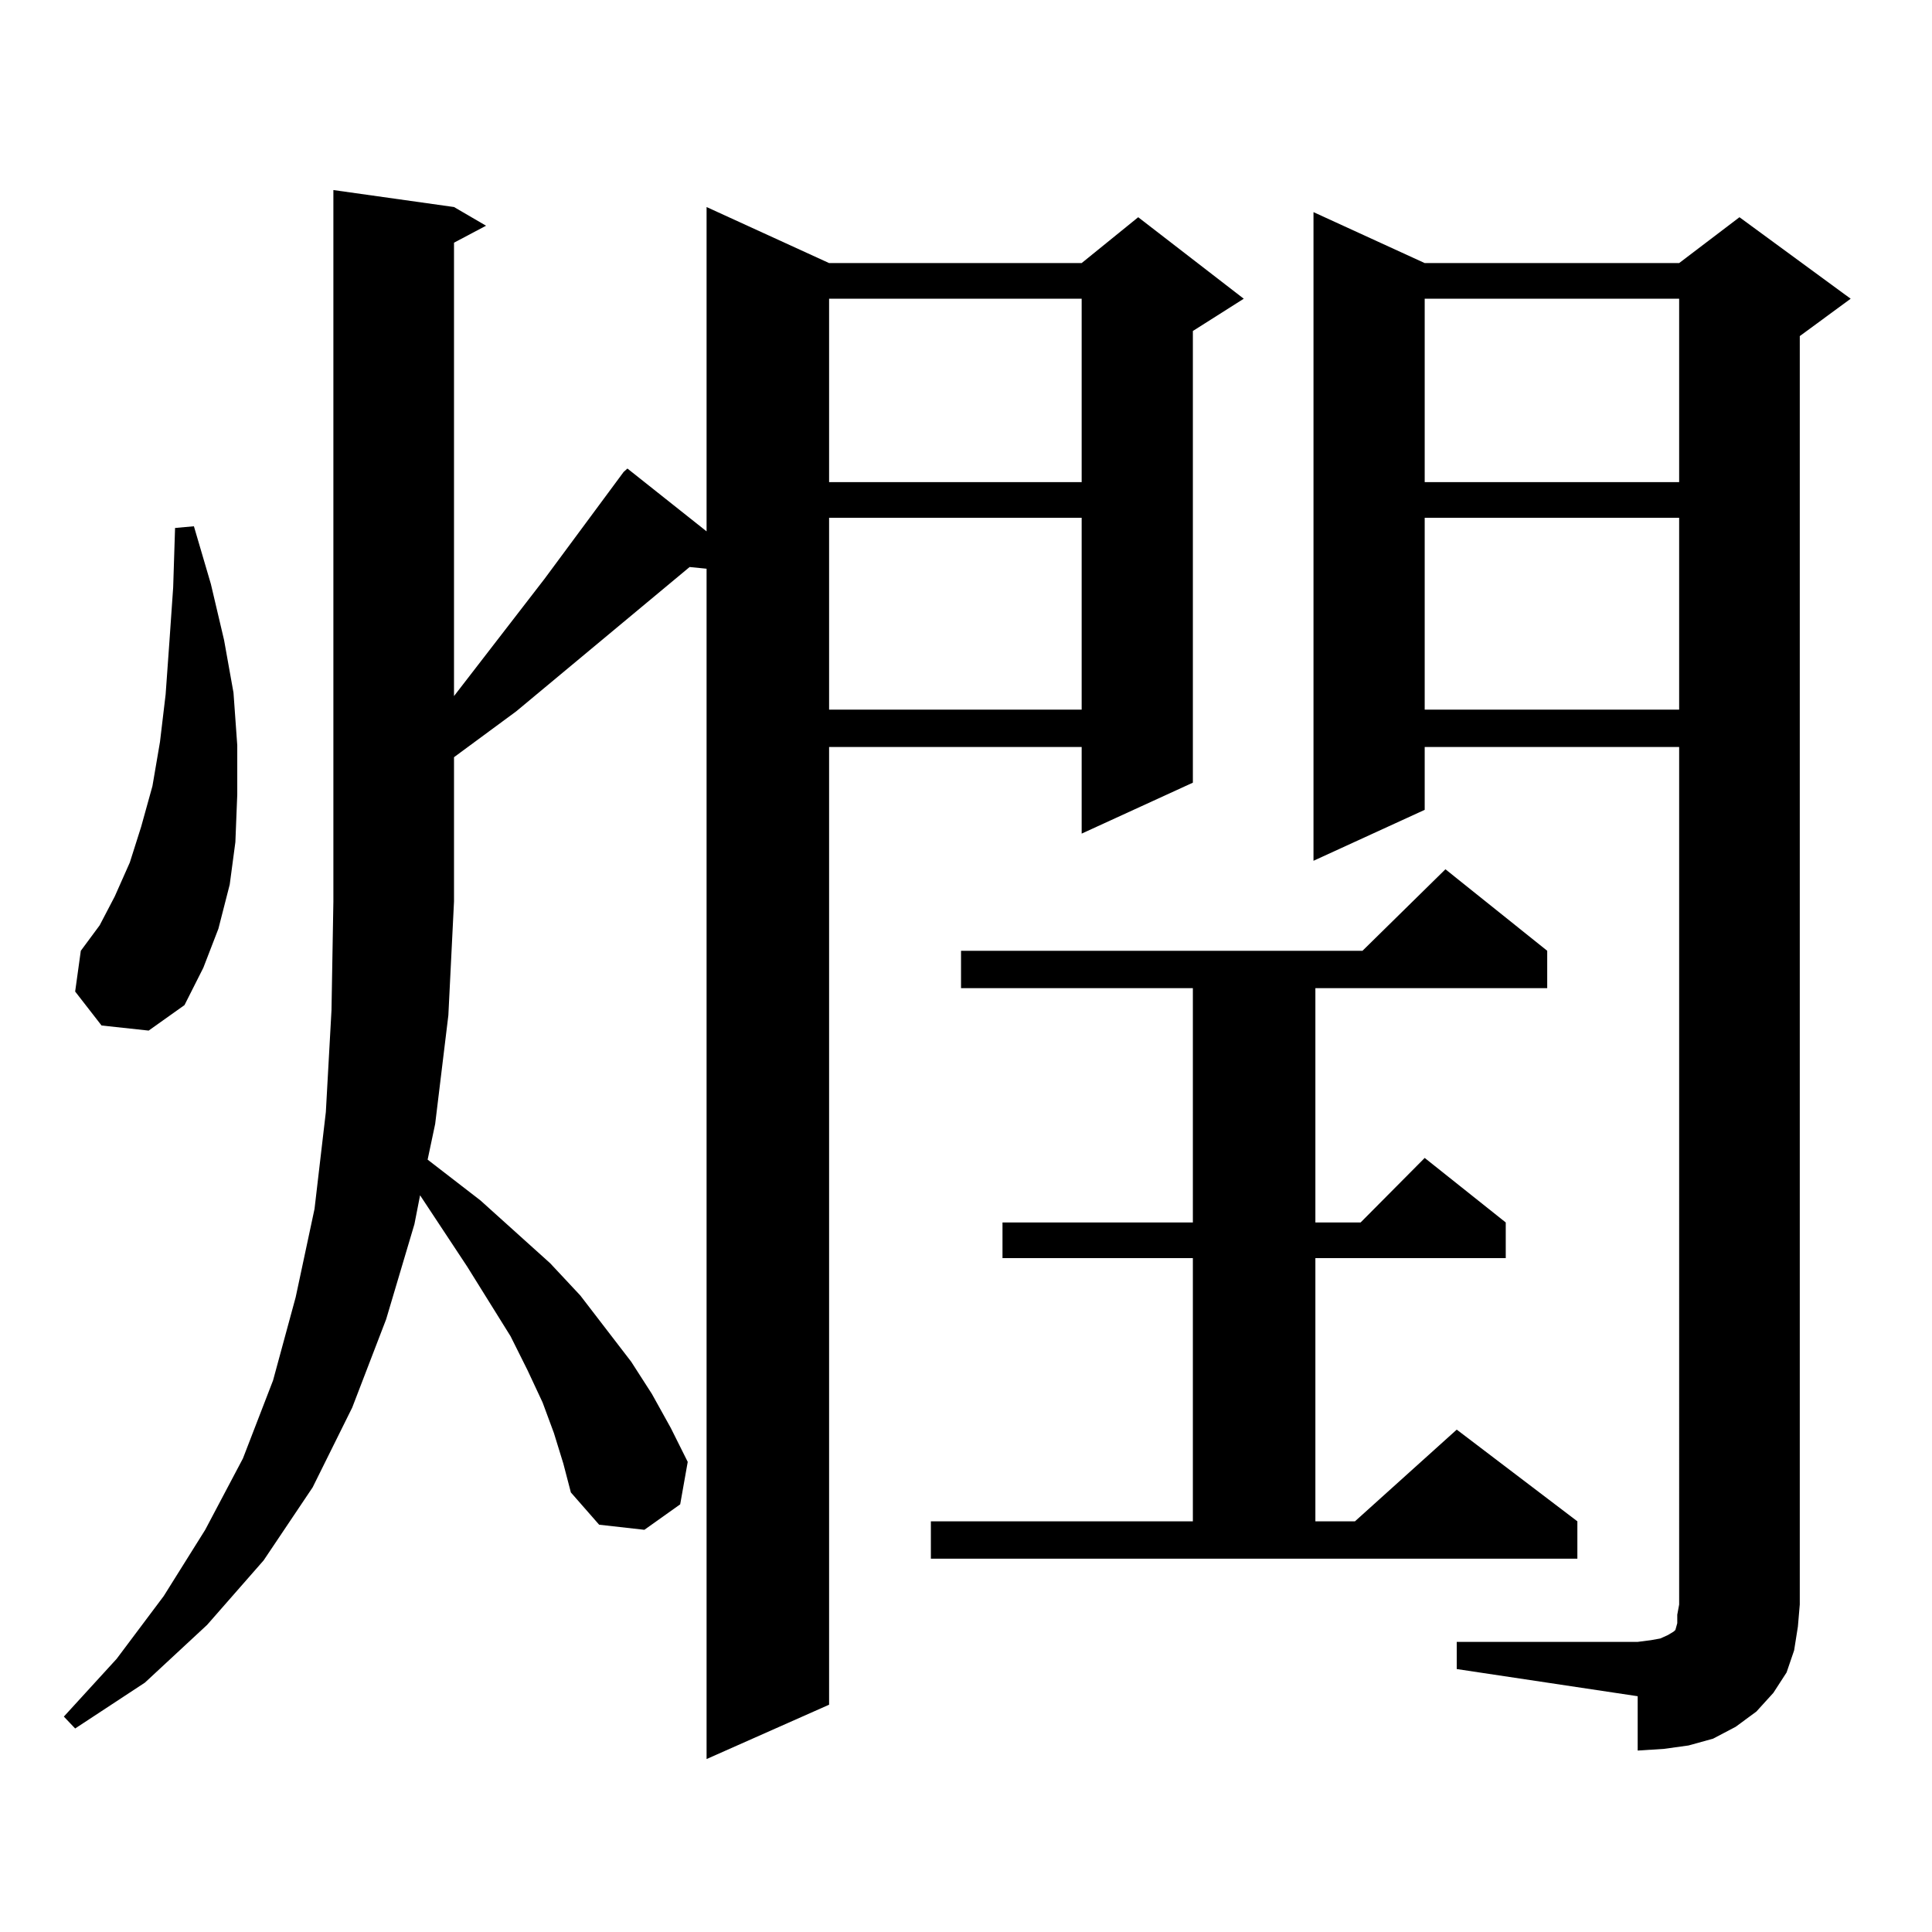
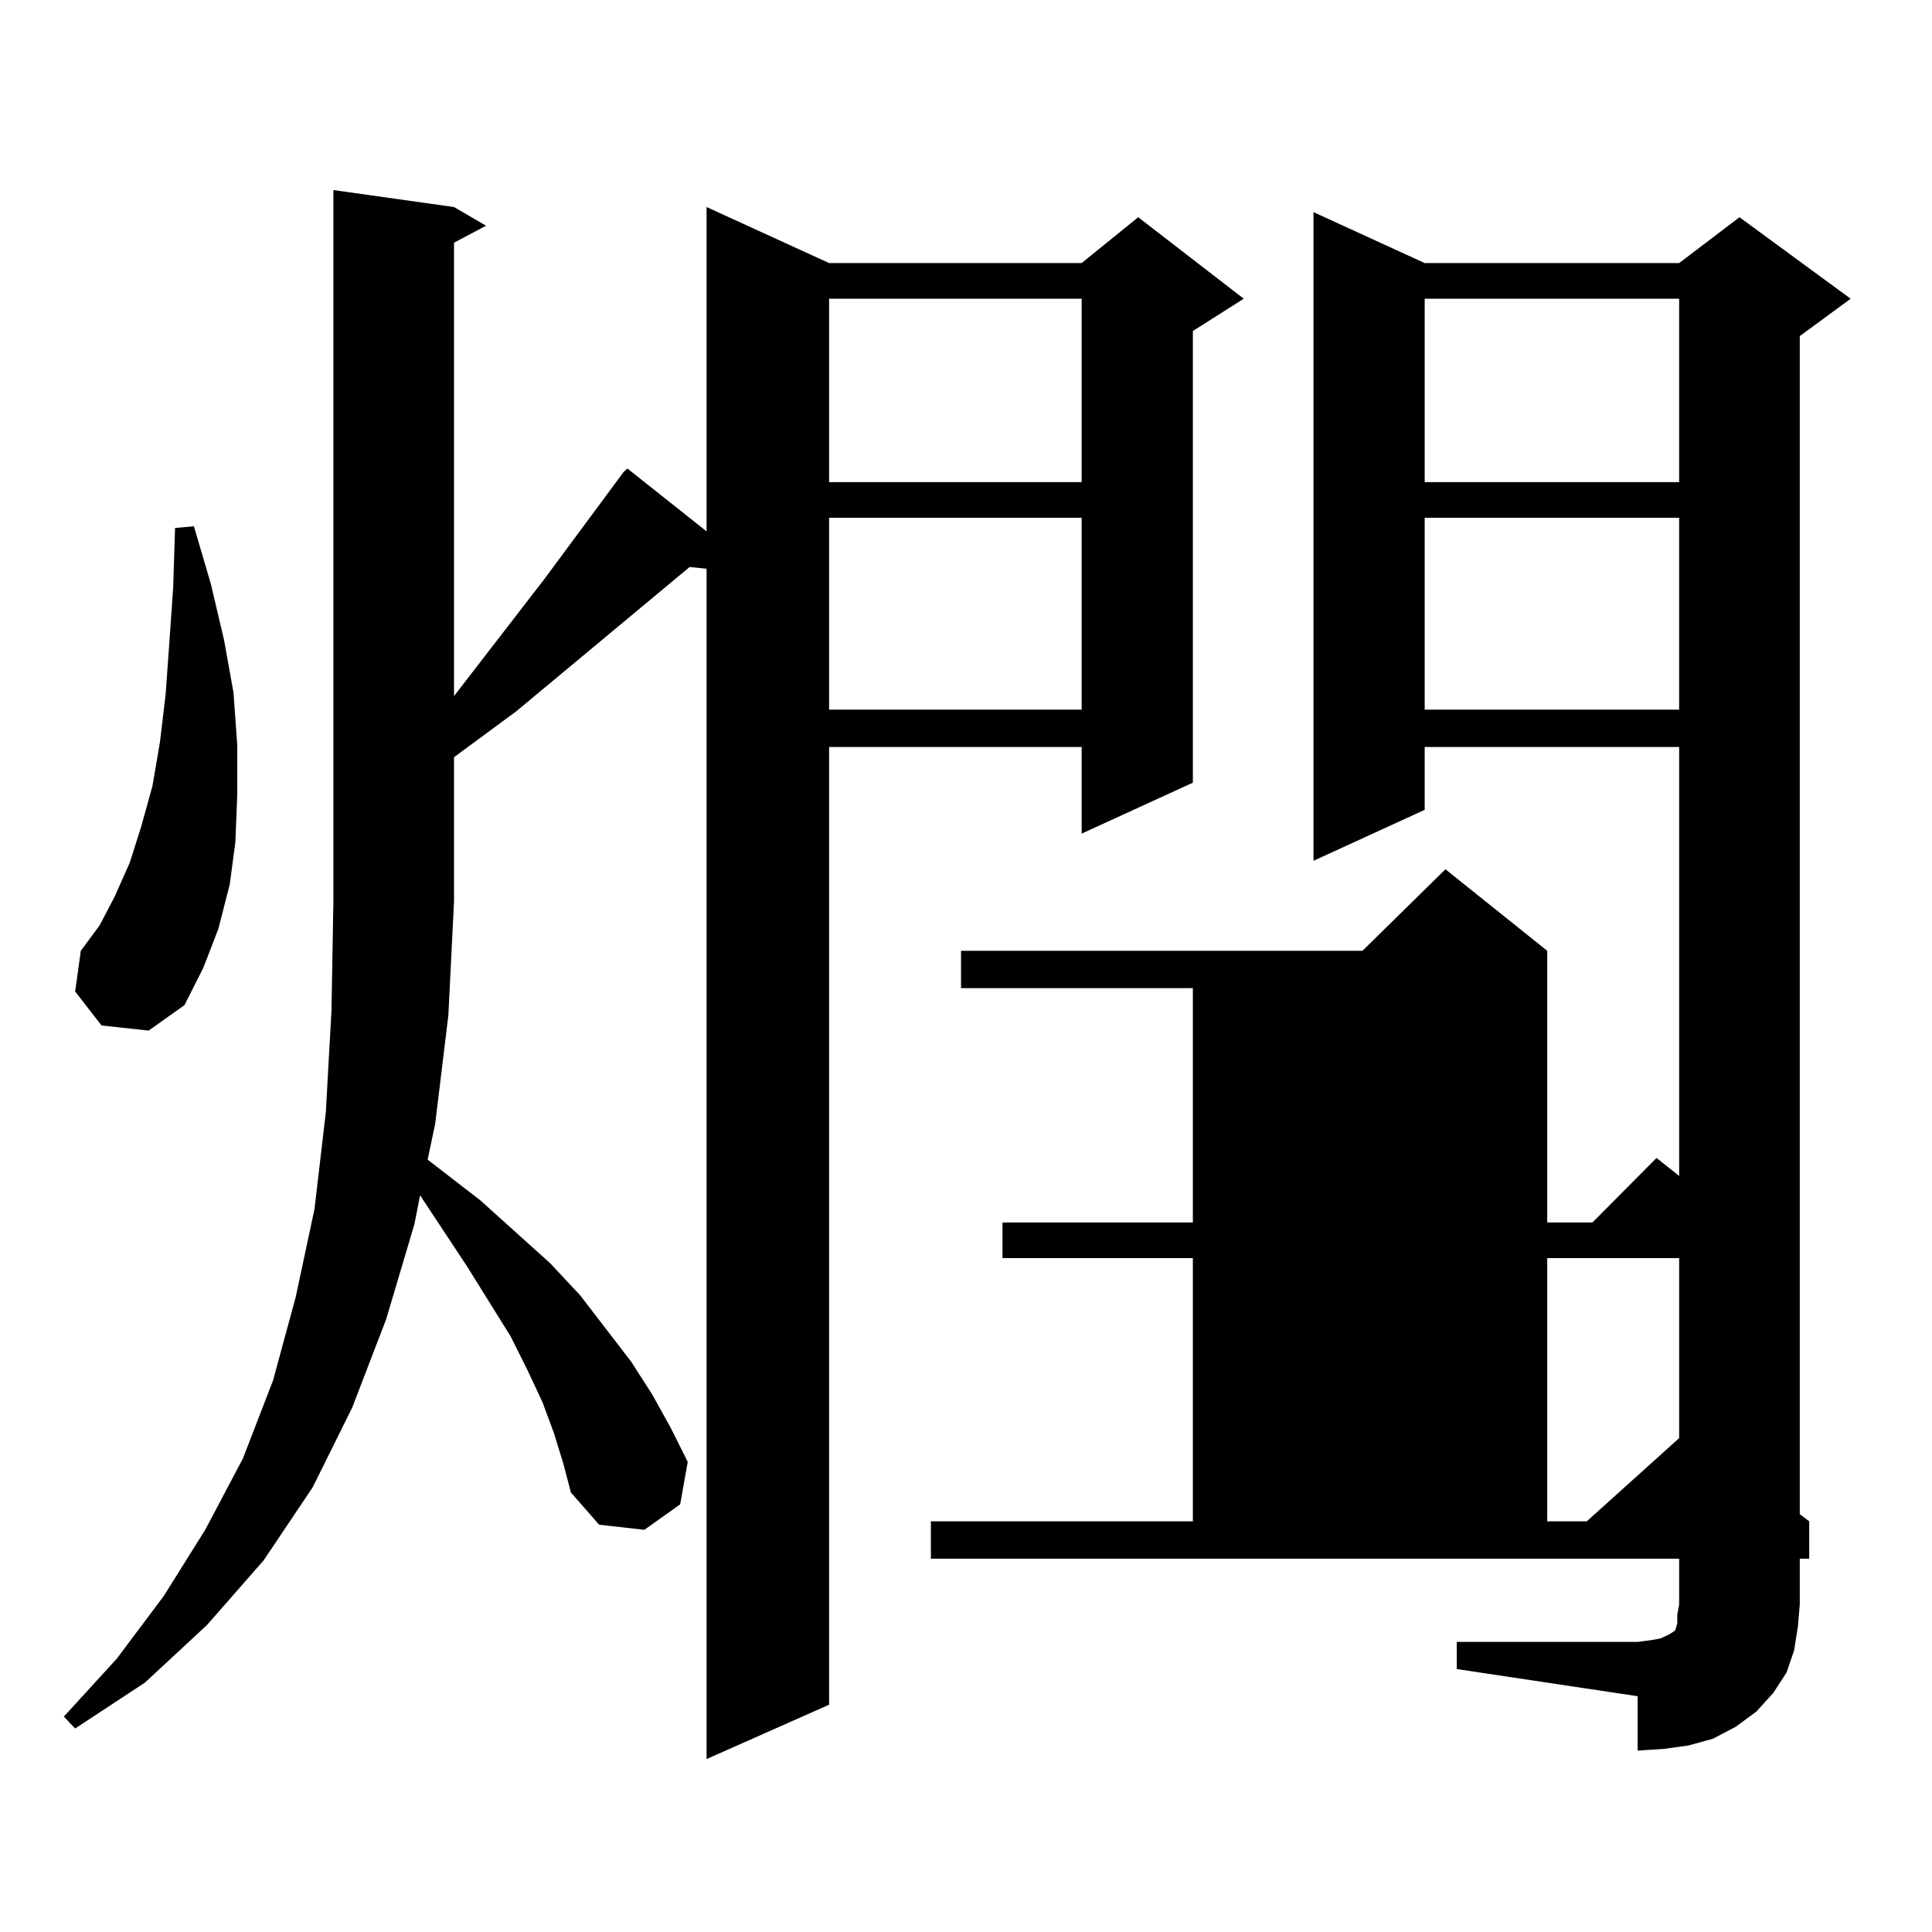
<svg xmlns="http://www.w3.org/2000/svg" version="1.1" id="图层_1" x="0px" y="0px" width="1000px" height="1000px" viewBox="0 0 1000 1000" enable-background="new 0 0 1000 1000" xml:space="preserve">
-   <path d="M286.7,741.73l-5.854-15.82l-7.805-16.699l-8.78-17.578l-22.438-36.035l-24.39-36.914l-2.927,14.941l-14.634,49.219  l-17.561,45.703l-20.487,41.309l-25.365,37.793l-29.268,33.398L74.998,870.93l-36.097,23.73l-5.854-6.152l27.316-29.883l24.39-32.52  l21.463-34.277l19.512-36.914l15.609-40.43l11.707-43.066l9.756-45.703l5.854-50.098l2.927-52.734l0.976-56.25V98.371l62.438,8.789  l16.585,9.668l-16.585,8.789v234.668l46.828-60.645l40.975-55.371l1.951-1.758l40.975,32.52V107.16l63.413,29.004h130.729  l29.268-23.73l54.633,42.188l-26.341,16.699v233.789l-57.56,26.367v-44.824H429.136v495.703l-63.413,28.125V294.367l-8.78-0.879  l-89.754,74.707l-32.194,23.73v74.707l-2.927,58.887l-6.829,56.25l-3.902,18.457l27.316,21.094l36.097,32.52l15.609,16.699  l26.341,34.277l10.731,16.699l9.756,17.578l8.78,17.578l-3.902,21.973l-18.536,13.184l-23.414-2.637l-14.634-16.699l-3.902-14.941  L286.7,741.73z M52.56,530.793l-13.658-17.578l2.927-21.094l9.756-13.184l7.805-14.941l7.805-17.578l5.854-18.457l5.854-21.094  l3.902-22.852l2.927-24.609l1.951-27.246l1.951-28.125l0.976-30.762l9.756-0.879l8.78,29.883l6.829,29.004l4.878,27.246  l1.951,27.246v25.488l-0.976,24.609l-2.927,21.973l-5.854,22.852l-7.805,20.215l-9.756,19.336L76.949,533.43L52.56,530.793z   M429.136,154.621v94.922h130.729v-94.922H429.136z M429.136,268v99.316h130.729V268H429.136z M481.817,787.434h135.606v-136.23  H518.89v-18.457h98.534V511.457H497.427v-19.336h207.8l42.926-42.188l52.682,42.188v19.336H680.837v121.289h23.414l33.17-33.398  l41.95,33.398v18.457h-98.534v136.23h20.487l52.682-47.461l62.438,47.461v19.336H481.817V787.434z M754.006,849.836h93.656  l6.829-0.879l4.878-0.879l3.902-1.758l2.927-1.758l0.976-0.879l0.976-3.516v-4.395l0.976-5.273V386.652H737.421v32.52l-57.56,26.367  V109.797l57.56,26.367h131.704l31.219-23.73l57.56,42.188l-26.341,19.336V830.5l-0.976,11.426l-1.951,12.305l-3.902,11.426  l-6.829,10.547l-8.78,9.668l-10.731,7.91l-11.707,6.152l-12.683,3.516l-12.683,1.758l-13.658,0.879v-28.125l-93.656-14.063V849.836z   M737.421,154.621v94.922h131.704v-94.922H737.421z M737.421,268v99.316h131.704V268H737.421z" />
+   <path d="M286.7,741.73l-5.854-15.82l-7.805-16.699l-8.78-17.578l-22.438-36.035l-24.39-36.914l-2.927,14.941l-14.634,49.219  l-17.561,45.703l-20.487,41.309l-25.365,37.793l-29.268,33.398L74.998,870.93l-36.097,23.73l-5.854-6.152l27.316-29.883l24.39-32.52  l21.463-34.277l19.512-36.914l15.609-40.43l11.707-43.066l9.756-45.703l5.854-50.098l2.927-52.734l0.976-56.25V98.371l62.438,8.789  l16.585,9.668l-16.585,8.789v234.668l46.828-60.645l40.975-55.371l1.951-1.758l40.975,32.52V107.16l63.413,29.004h130.729  l29.268-23.73l54.633,42.188l-26.341,16.699v233.789l-57.56,26.367v-44.824H429.136v495.703l-63.413,28.125V294.367l-8.78-0.879  l-89.754,74.707l-32.194,23.73v74.707l-2.927,58.887l-6.829,56.25l-3.902,18.457l27.316,21.094l36.097,32.52l15.609,16.699  l26.341,34.277l10.731,16.699l9.756,17.578l8.78,17.578l-3.902,21.973l-18.536,13.184l-23.414-2.637l-14.634-16.699l-3.902-14.941  L286.7,741.73z M52.56,530.793l-13.658-17.578l2.927-21.094l9.756-13.184l7.805-14.941l7.805-17.578l5.854-18.457l5.854-21.094  l3.902-22.852l2.927-24.609l1.951-27.246l1.951-28.125l0.976-30.762l9.756-0.879l8.78,29.883l6.829,29.004l4.878,27.246  l1.951,27.246v25.488l-0.976,24.609l-2.927,21.973l-5.854,22.852l-7.805,20.215l-9.756,19.336L76.949,533.43L52.56,530.793z   M429.136,154.621v94.922h130.729v-94.922H429.136z M429.136,268v99.316h130.729V268H429.136z M481.817,787.434h135.606v-136.23  H518.89v-18.457h98.534V511.457H497.427v-19.336h207.8l42.926-42.188l52.682,42.188v19.336v121.289h23.414l33.17-33.398  l41.95,33.398v18.457h-98.534v136.23h20.487l52.682-47.461l62.438,47.461v19.336H481.817V787.434z M754.006,849.836h93.656  l6.829-0.879l4.878-0.879l3.902-1.758l2.927-1.758l0.976-0.879l0.976-3.516v-4.395l0.976-5.273V386.652H737.421v32.52l-57.56,26.367  V109.797l57.56,26.367h131.704l31.219-23.73l57.56,42.188l-26.341,19.336V830.5l-0.976,11.426l-1.951,12.305l-3.902,11.426  l-6.829,10.547l-8.78,9.668l-10.731,7.91l-11.707,6.152l-12.683,3.516l-12.683,1.758l-13.658,0.879v-28.125l-93.656-14.063V849.836z   M737.421,154.621v94.922h131.704v-94.922H737.421z M737.421,268v99.316h131.704V268H737.421z" />
</svg>